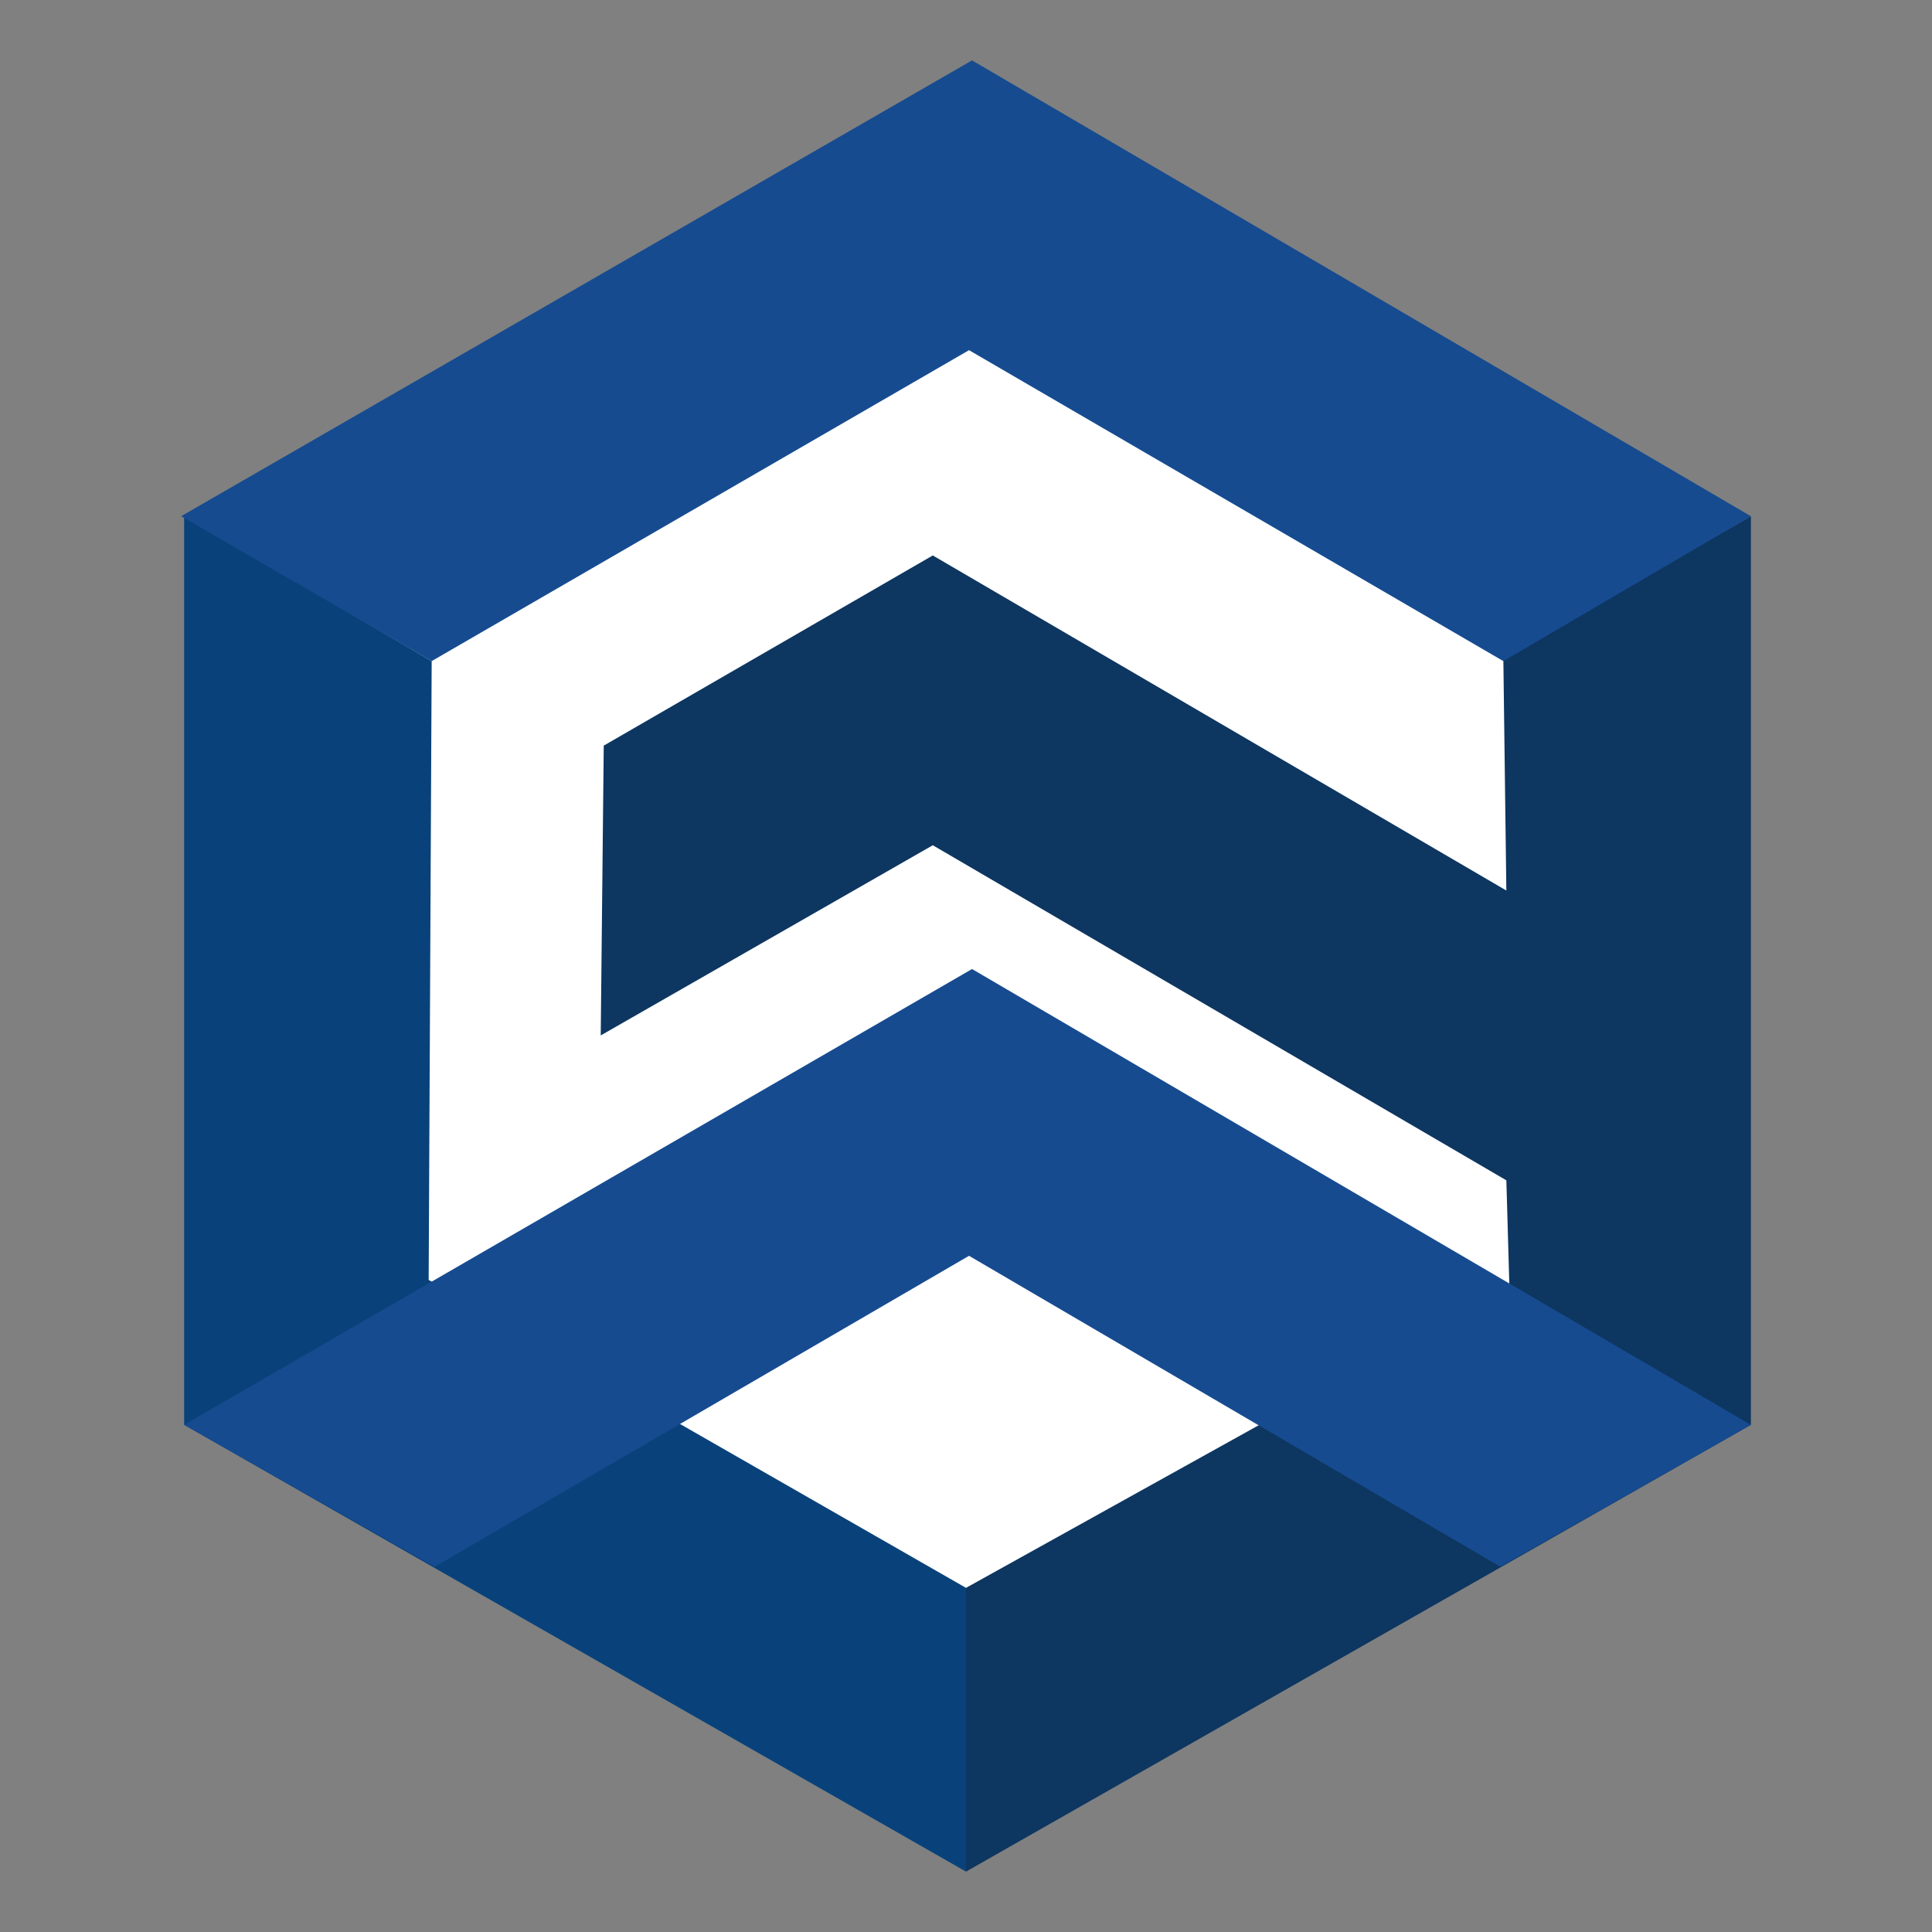
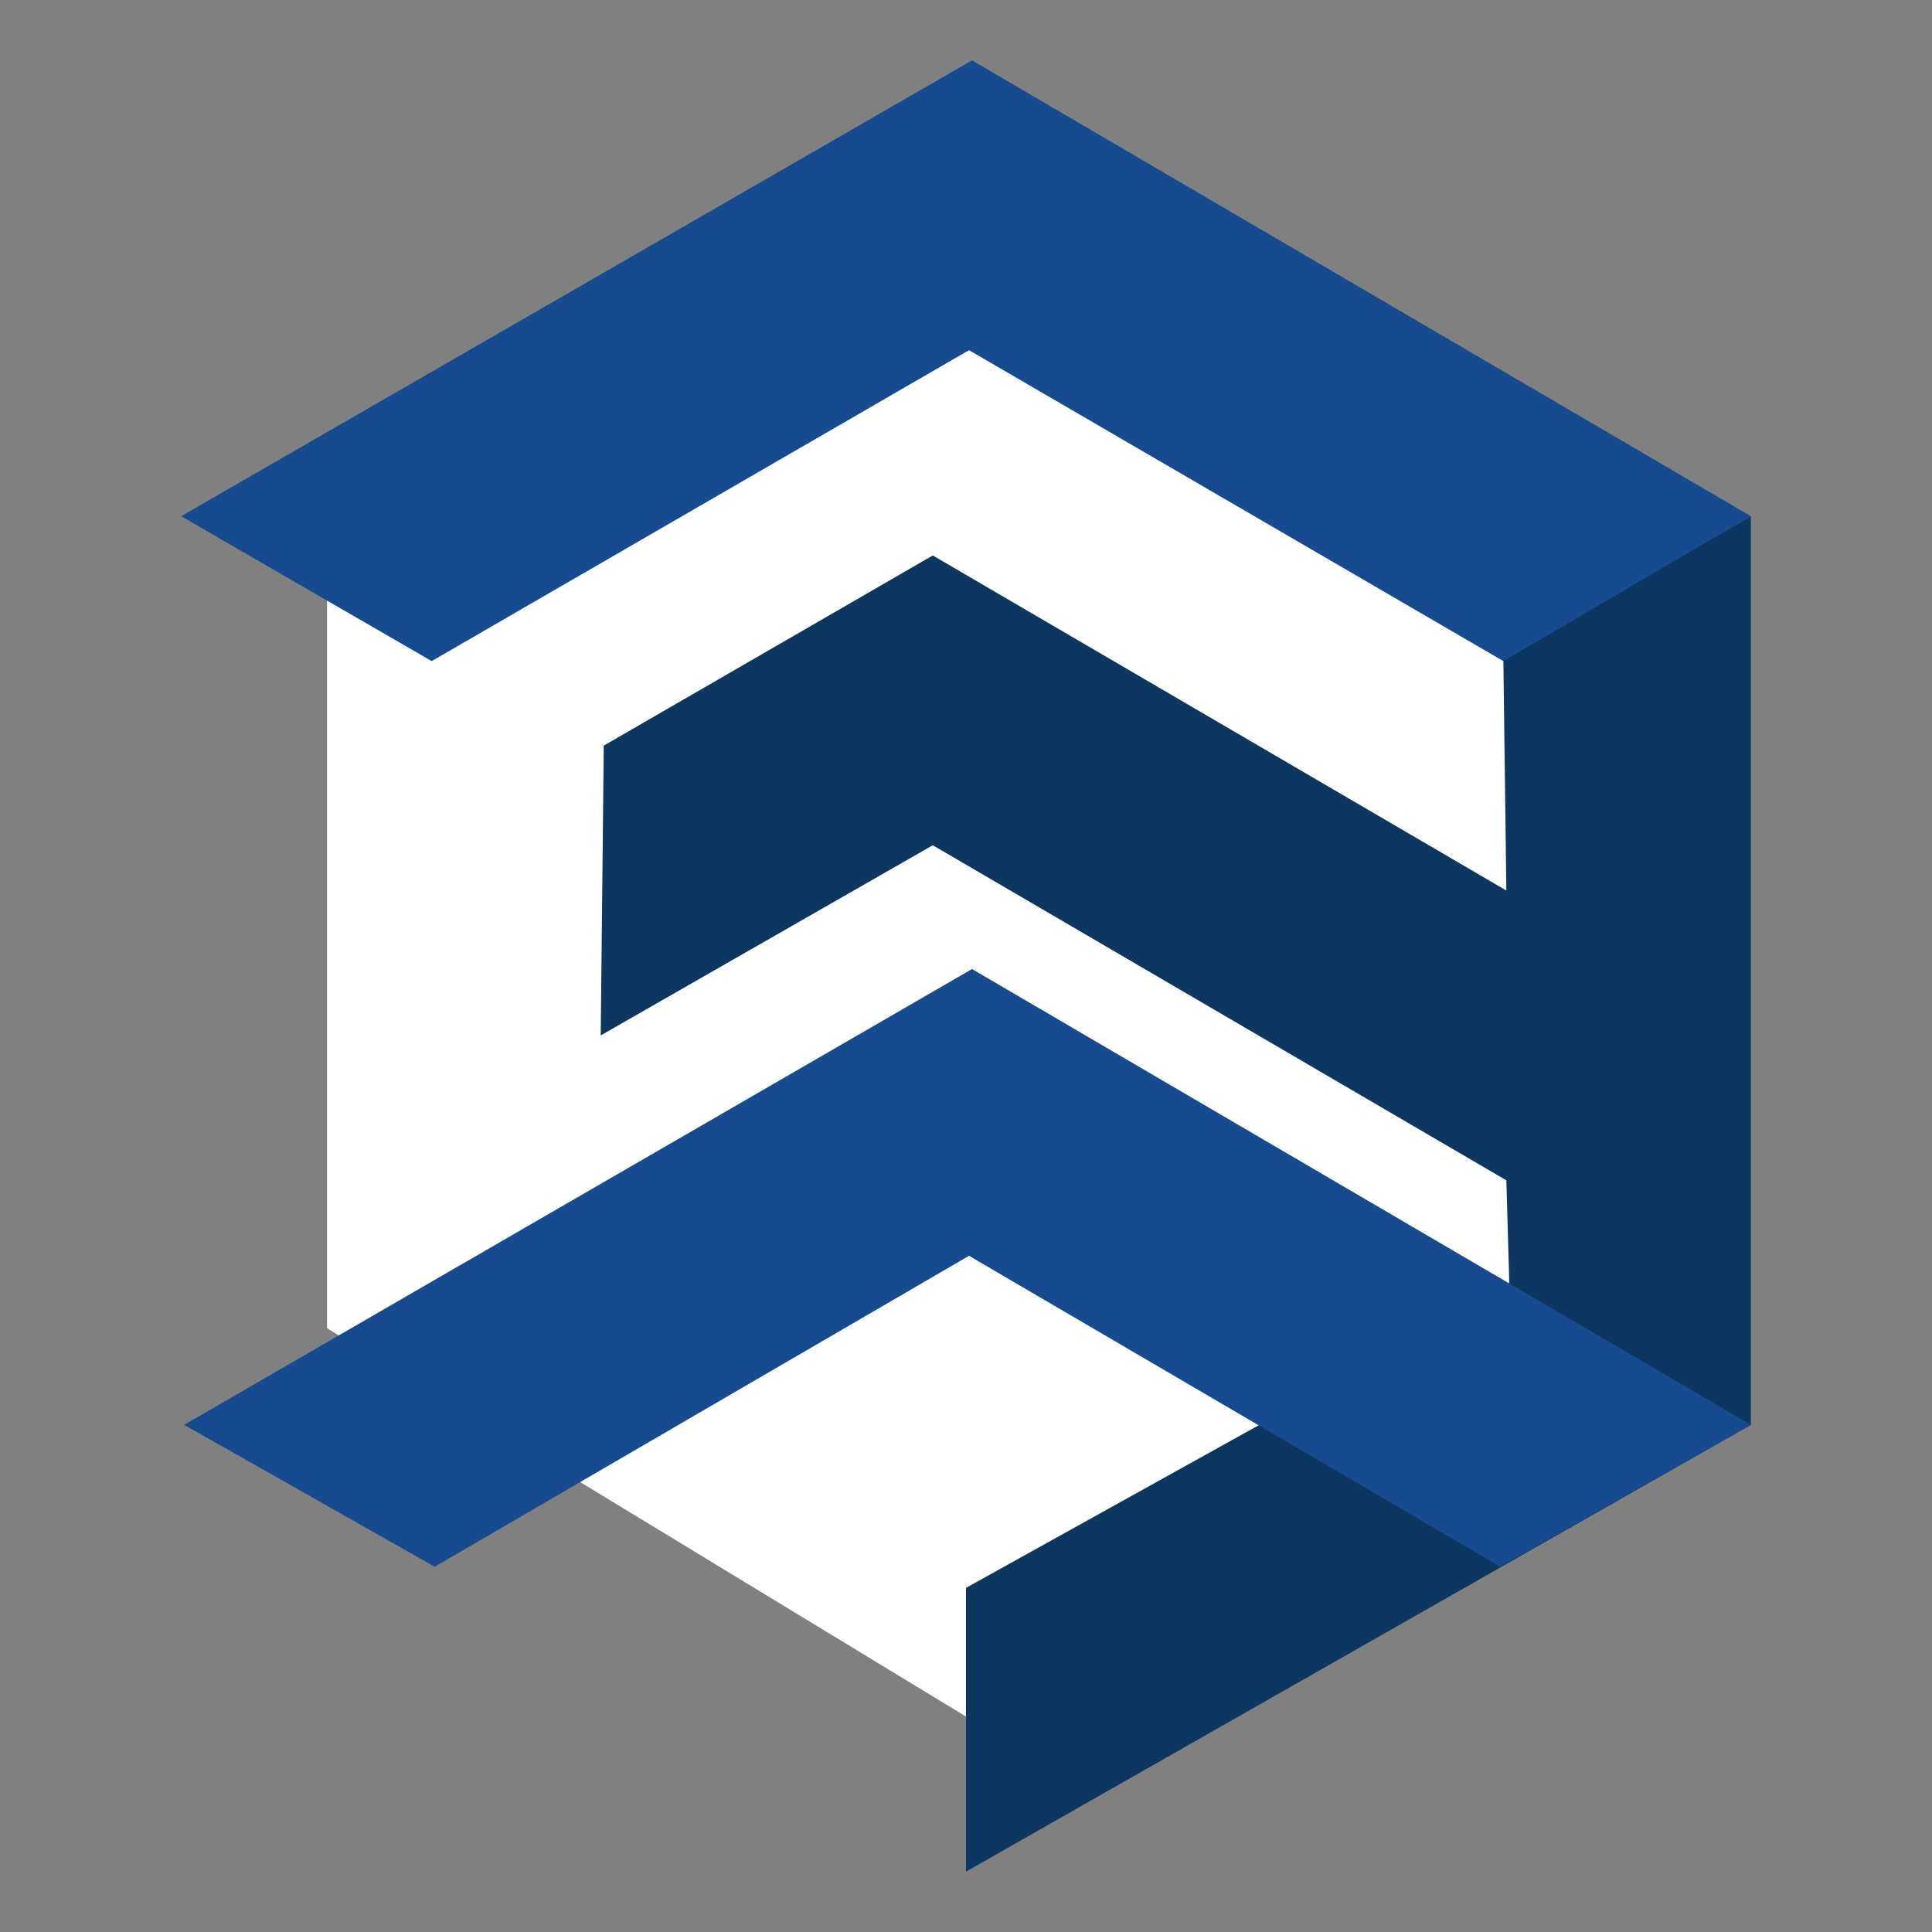
<svg xmlns="http://www.w3.org/2000/svg" width="96" height="96" viewBox="0 0 96 96" fill="none">
  <rect x="0" y="0" width="96" height="96" fill="#808080" stroke="none" />
  <path d="M48.75 10.25C38.75 16.083 18.25 28.05 16.25 29.25V66L48.75 85.75L80.75 68V29.25L48.75 10.25Z" fill="white" />
-   <path fill-rule="evenodd" clip-rule="evenodd" d="M9.15 25.65L21.45 32.85L21.3 63.6L48 78.9V93L9.15 70.8V25.65Z" fill="#09427A" />
  <path fill-rule="evenodd" clip-rule="evenodd" d="M87 25.65L74.7 32.7L74.85 44.25L46.35 27.6L30 37.05L29.85 51.45L46.35 42L74.85 58.65L75 63.9L48 78.9V93L87 70.8V25.65Z" fill="#0D3661" />
  <path fill-rule="evenodd" clip-rule="evenodd" d="M87 25.65L74.7 32.85L48.15 17.4L21.45 32.85L9 25.65L48.3 3L87 25.65Z" fill="#164B90" />
  <path fill-rule="evenodd" clip-rule="evenodd" d="M87 70.8L74.55 77.85L48.15 62.4L21.6 77.85L9.15 70.8L48.3 48.15L87 70.8Z" fill="#164B90" />
</svg>